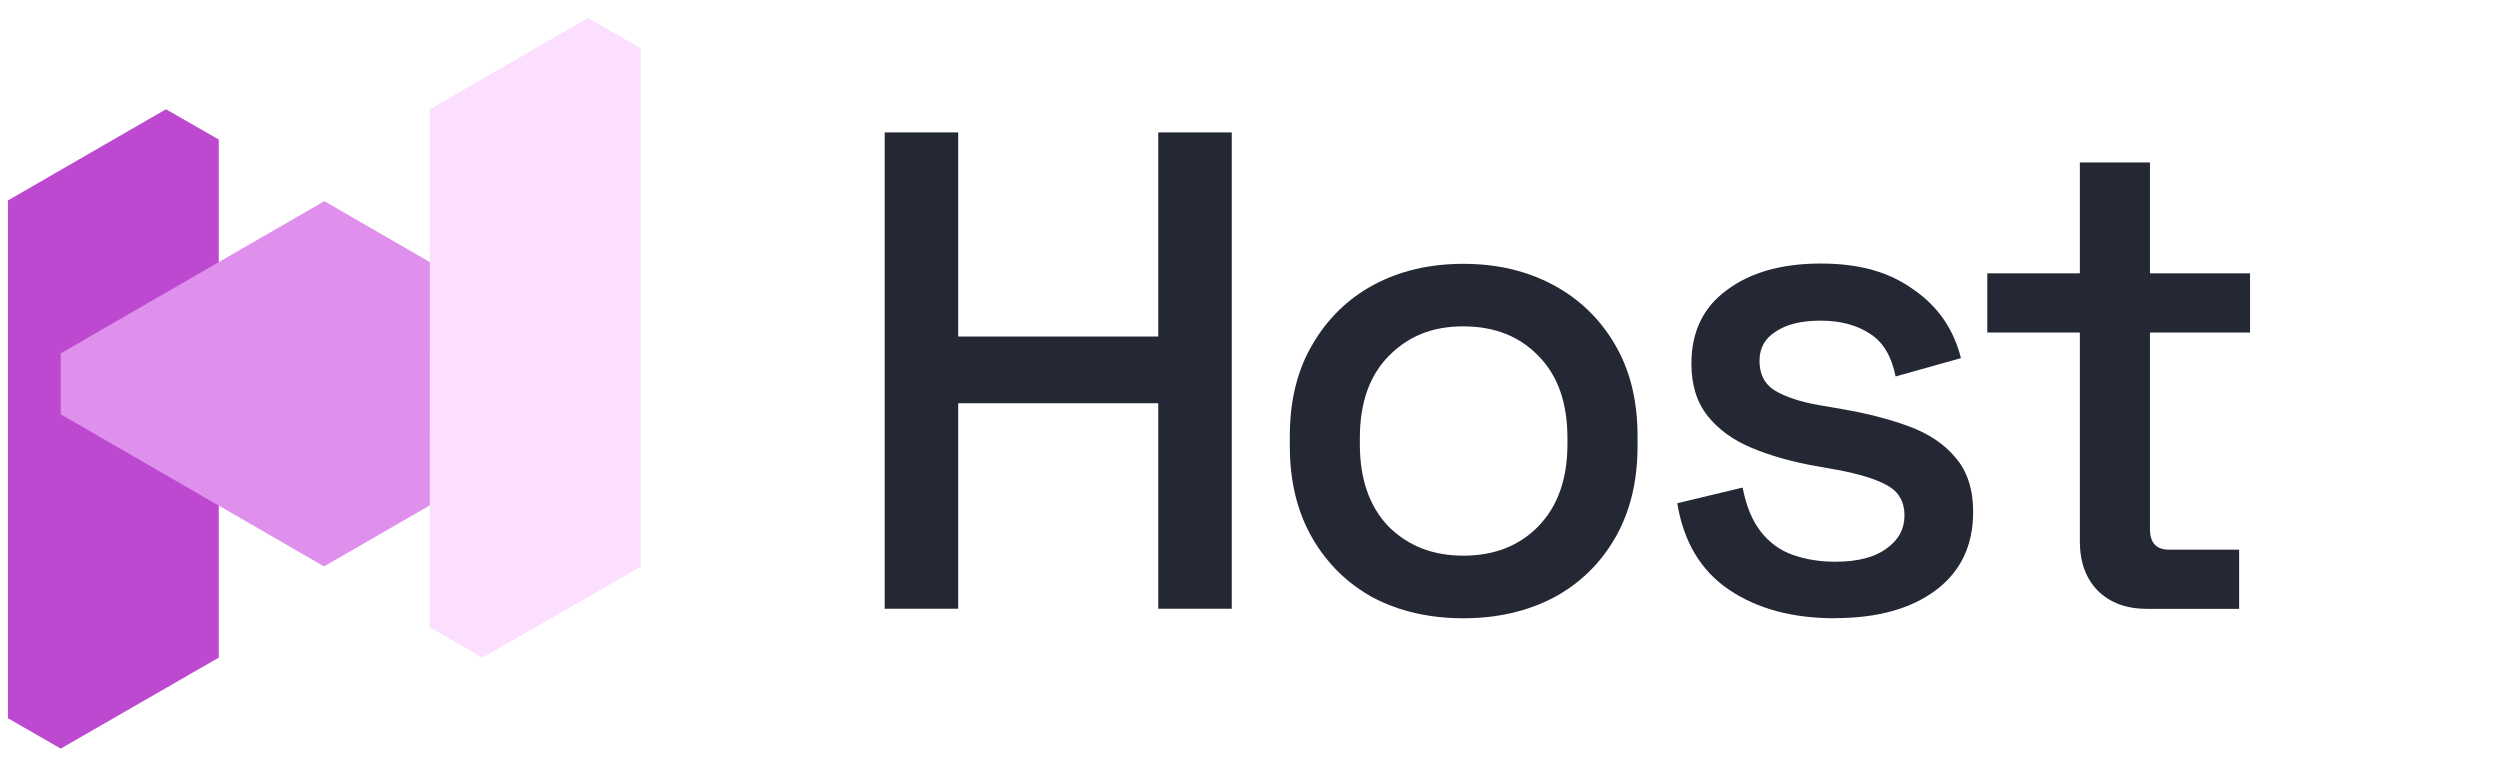
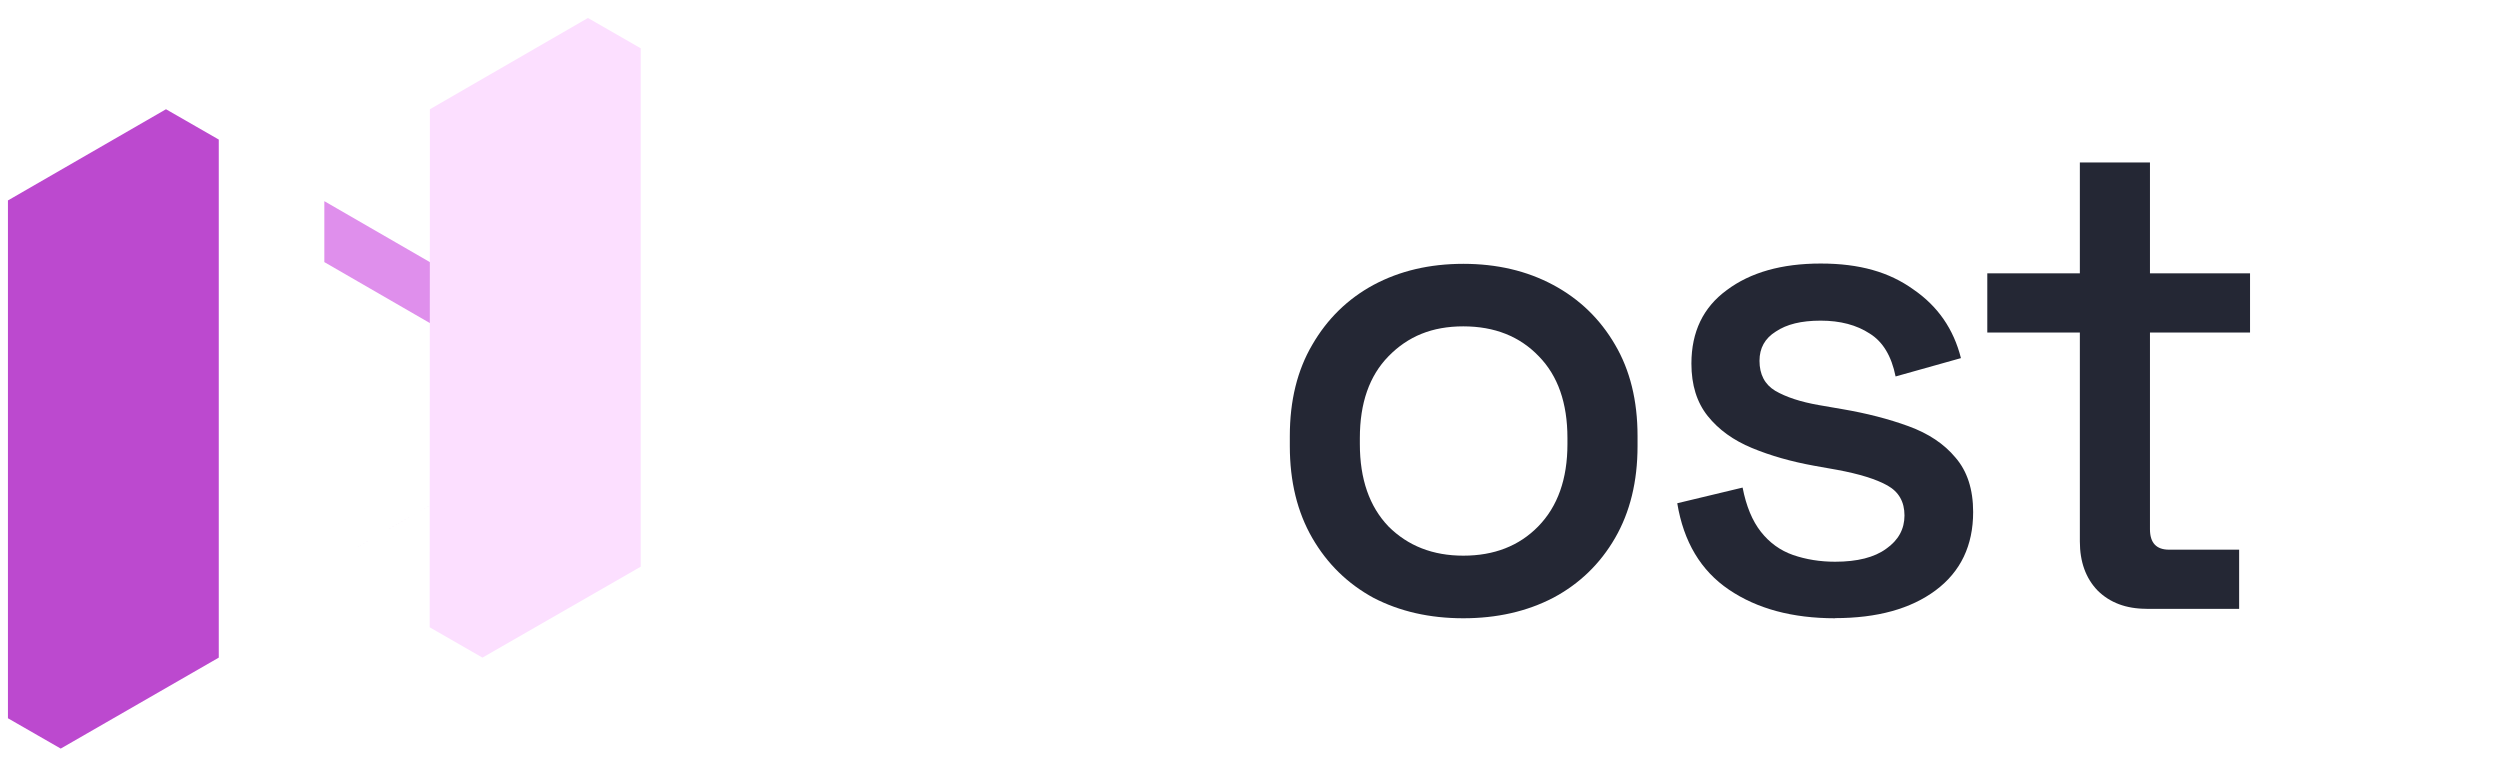
<svg xmlns="http://www.w3.org/2000/svg" id="Layer_2" data-name="Layer 2" viewBox="0 0 346.25 106.17">
  <defs>
    <style>
      .cls-1 {
        fill: #242734;
      }

      .cls-1, .cls-2, .cls-3, .cls-4, .cls-5 {
        stroke-width: 0px;
      }

      .cls-2 {
        fill: none;
      }

      .cls-3 {
        fill: #fcdfff;
      }

      .cls-4 {
        fill: #df8fec;
      }

      .cls-5 {
        fill: #bc49cf;
      }
    </style>
  </defs>
  <g id="Layer_1-2" data-name="Layer 1">
    <g id="icon-wordmark-host">
      <rect class="cls-2" width="346.25" height="106.17" />
-       <path class="cls-1" d="M122.53,84.32V18.34h10.18v28.27h27.71v-28.27h10.18v65.97h-10.18v-28.46h-27.71v28.46h-10.18Z" />
      <path class="cls-1" d="M202.67,85.63c-4.65,0-8.8-.94-12.44-2.83-3.58-1.95-6.41-4.71-8.48-8.29-2.07-3.58-3.11-7.82-3.11-12.72v-1.41c0-4.9,1.04-9.11,3.11-12.63,2.07-3.58,4.9-6.35,8.48-8.29,3.64-1.95,7.79-2.92,12.44-2.92s8.8.97,12.44,2.92c3.64,1.95,6.5,4.71,8.58,8.29,2.07,3.52,3.11,7.73,3.11,12.63v1.41c0,4.9-1.04,9.14-3.11,12.72-2.07,3.58-4.93,6.35-8.58,8.29-3.64,1.89-7.79,2.83-12.44,2.83ZM202.67,76.96c4.27,0,7.73-1.35,10.37-4.05,2.7-2.76,4.05-6.57,4.05-11.4v-.85c0-4.84-1.32-8.61-3.96-11.31-2.64-2.76-6.13-4.15-10.46-4.15s-7.67,1.38-10.37,4.15c-2.64,2.7-3.96,6.47-3.96,11.31v.85c0,4.84,1.32,8.64,3.96,11.4,2.7,2.7,6.16,4.05,10.37,4.05Z" />
      <path class="cls-1" d="M254.16,85.63c-5.91,0-10.81-1.32-14.7-3.96-3.9-2.64-6.28-6.63-7.16-11.97l9.05-2.17c.5,2.58,1.35,4.62,2.54,6.13,1.19,1.51,2.67,2.58,4.43,3.2,1.82.63,3.77.94,5.84.94,3.08,0,5.44-.6,7.07-1.79,1.7-1.19,2.54-2.73,2.54-4.62s-.79-3.27-2.36-4.15c-1.57-.88-3.9-1.6-6.98-2.17l-3.2-.57c-3.14-.57-6-1.38-8.58-2.45-2.58-1.07-4.62-2.54-6.13-4.43-1.51-1.89-2.26-4.3-2.26-7.26,0-4.4,1.63-7.79,4.9-10.18,3.27-2.45,7.6-3.68,13.01-3.68s9.49,1.19,12.82,3.58c3.39,2.32,5.59,5.5,6.6,9.52l-9.05,2.54c-.57-2.83-1.76-4.81-3.58-5.94-1.82-1.19-4.08-1.79-6.79-1.79s-4.71.5-6.22,1.51c-1.51.94-2.26,2.29-2.26,4.05,0,1.88.72,3.27,2.17,4.15,1.51.88,3.52,1.54,6.03,1.98l3.3.57c3.33.57,6.38,1.35,9.14,2.36,2.77,1.01,4.93,2.45,6.5,4.34,1.63,1.88,2.45,4.4,2.45,7.54,0,4.65-1.73,8.26-5.18,10.84-3.46,2.58-8.11,3.86-13.95,3.86Z" />
      <path class="cls-1" d="M297.3,84.32c-2.83,0-5.09-.85-6.79-2.54-1.63-1.7-2.45-3.96-2.45-6.79v-28.93h-12.82v-8.2h12.82v-15.36h9.71v15.36h13.86v8.2h-13.86v27.24c0,1.88.88,2.83,2.64,2.83h9.71v8.2h-12.82Z" />
      <path class="cls-5" d="M30.3,91.08V19.33l-7.31-4.2L1.1,27.76v71.72l7.31,4.2,21.89-12.6Z" />
-       <path class="cls-4" d="M44.89,78.44l36.51-21.07v-8.44l-36.48-21.07L8.41,48.94v8.44l36.47,21.07Z" />
+       <path class="cls-4" d="M44.89,78.44l36.51-21.07v-8.44l-36.48-21.07v8.44l36.47,21.07Z" />
      <path class="cls-3" d="M88.74,78.48V6.69l-7.31-4.2-21.89,12.64-.03,71.75,7.31,4.2,21.93-12.6Z" />
    </g>
  </g>
</svg>